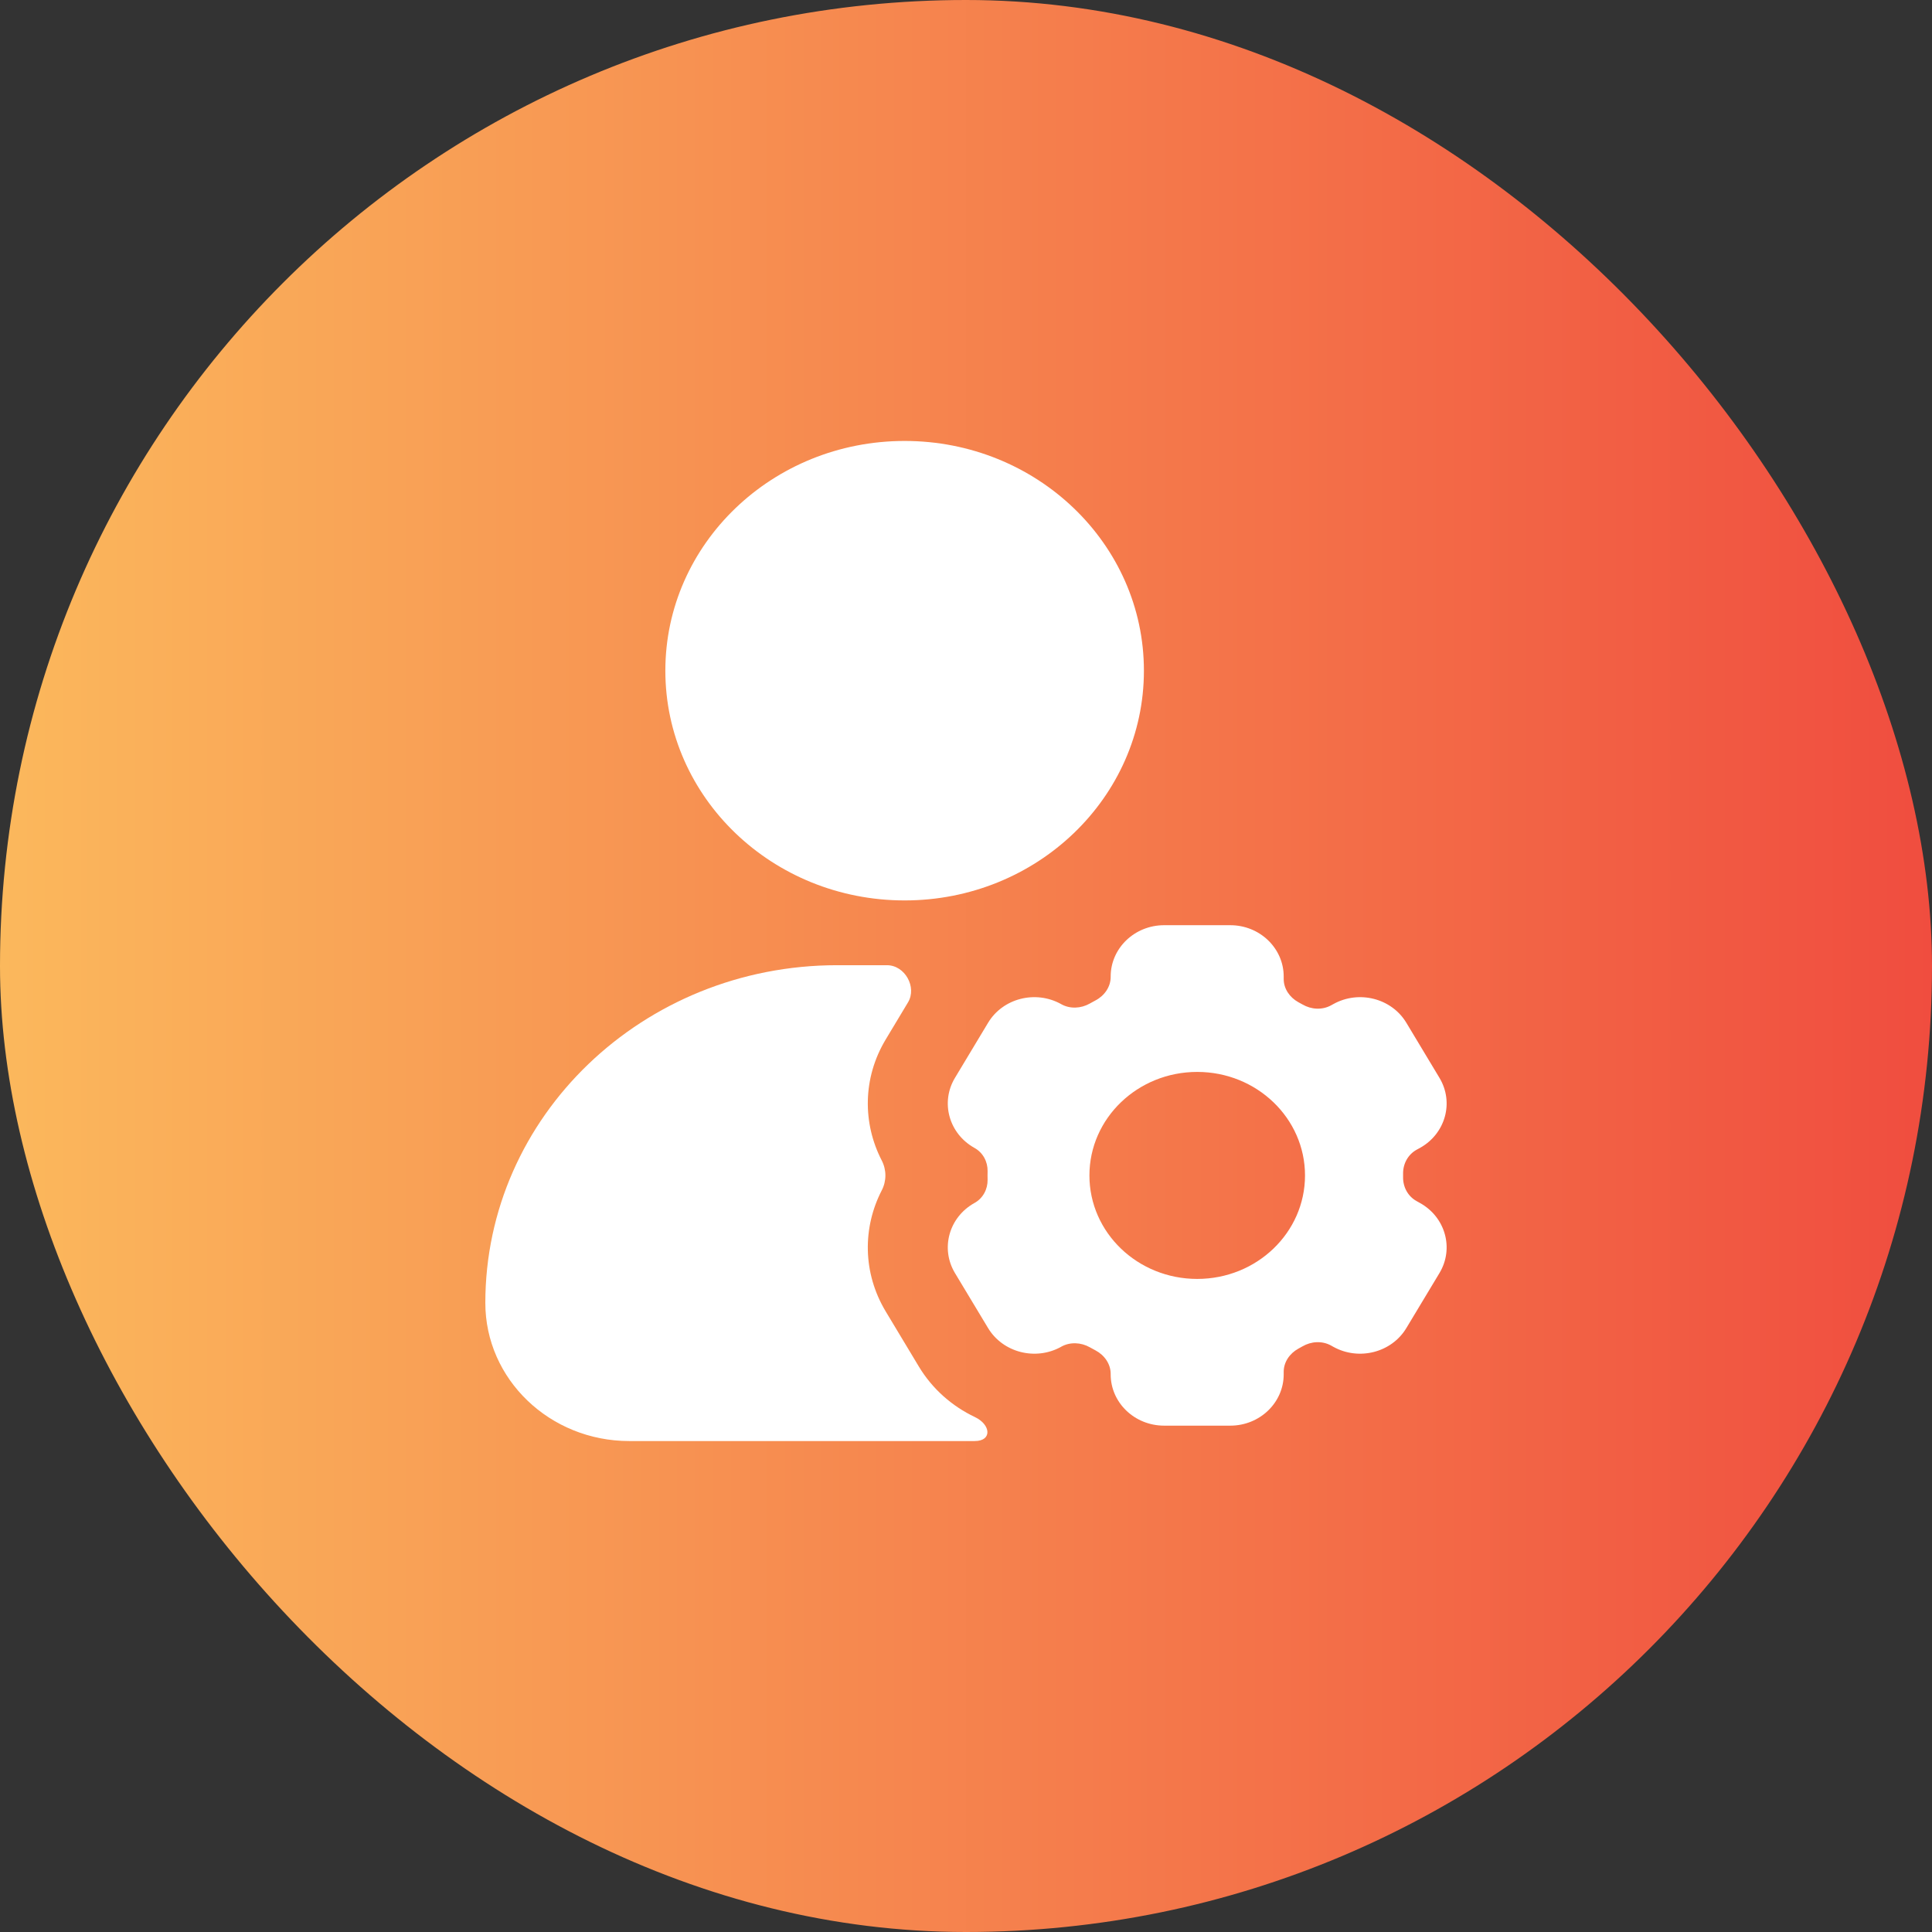
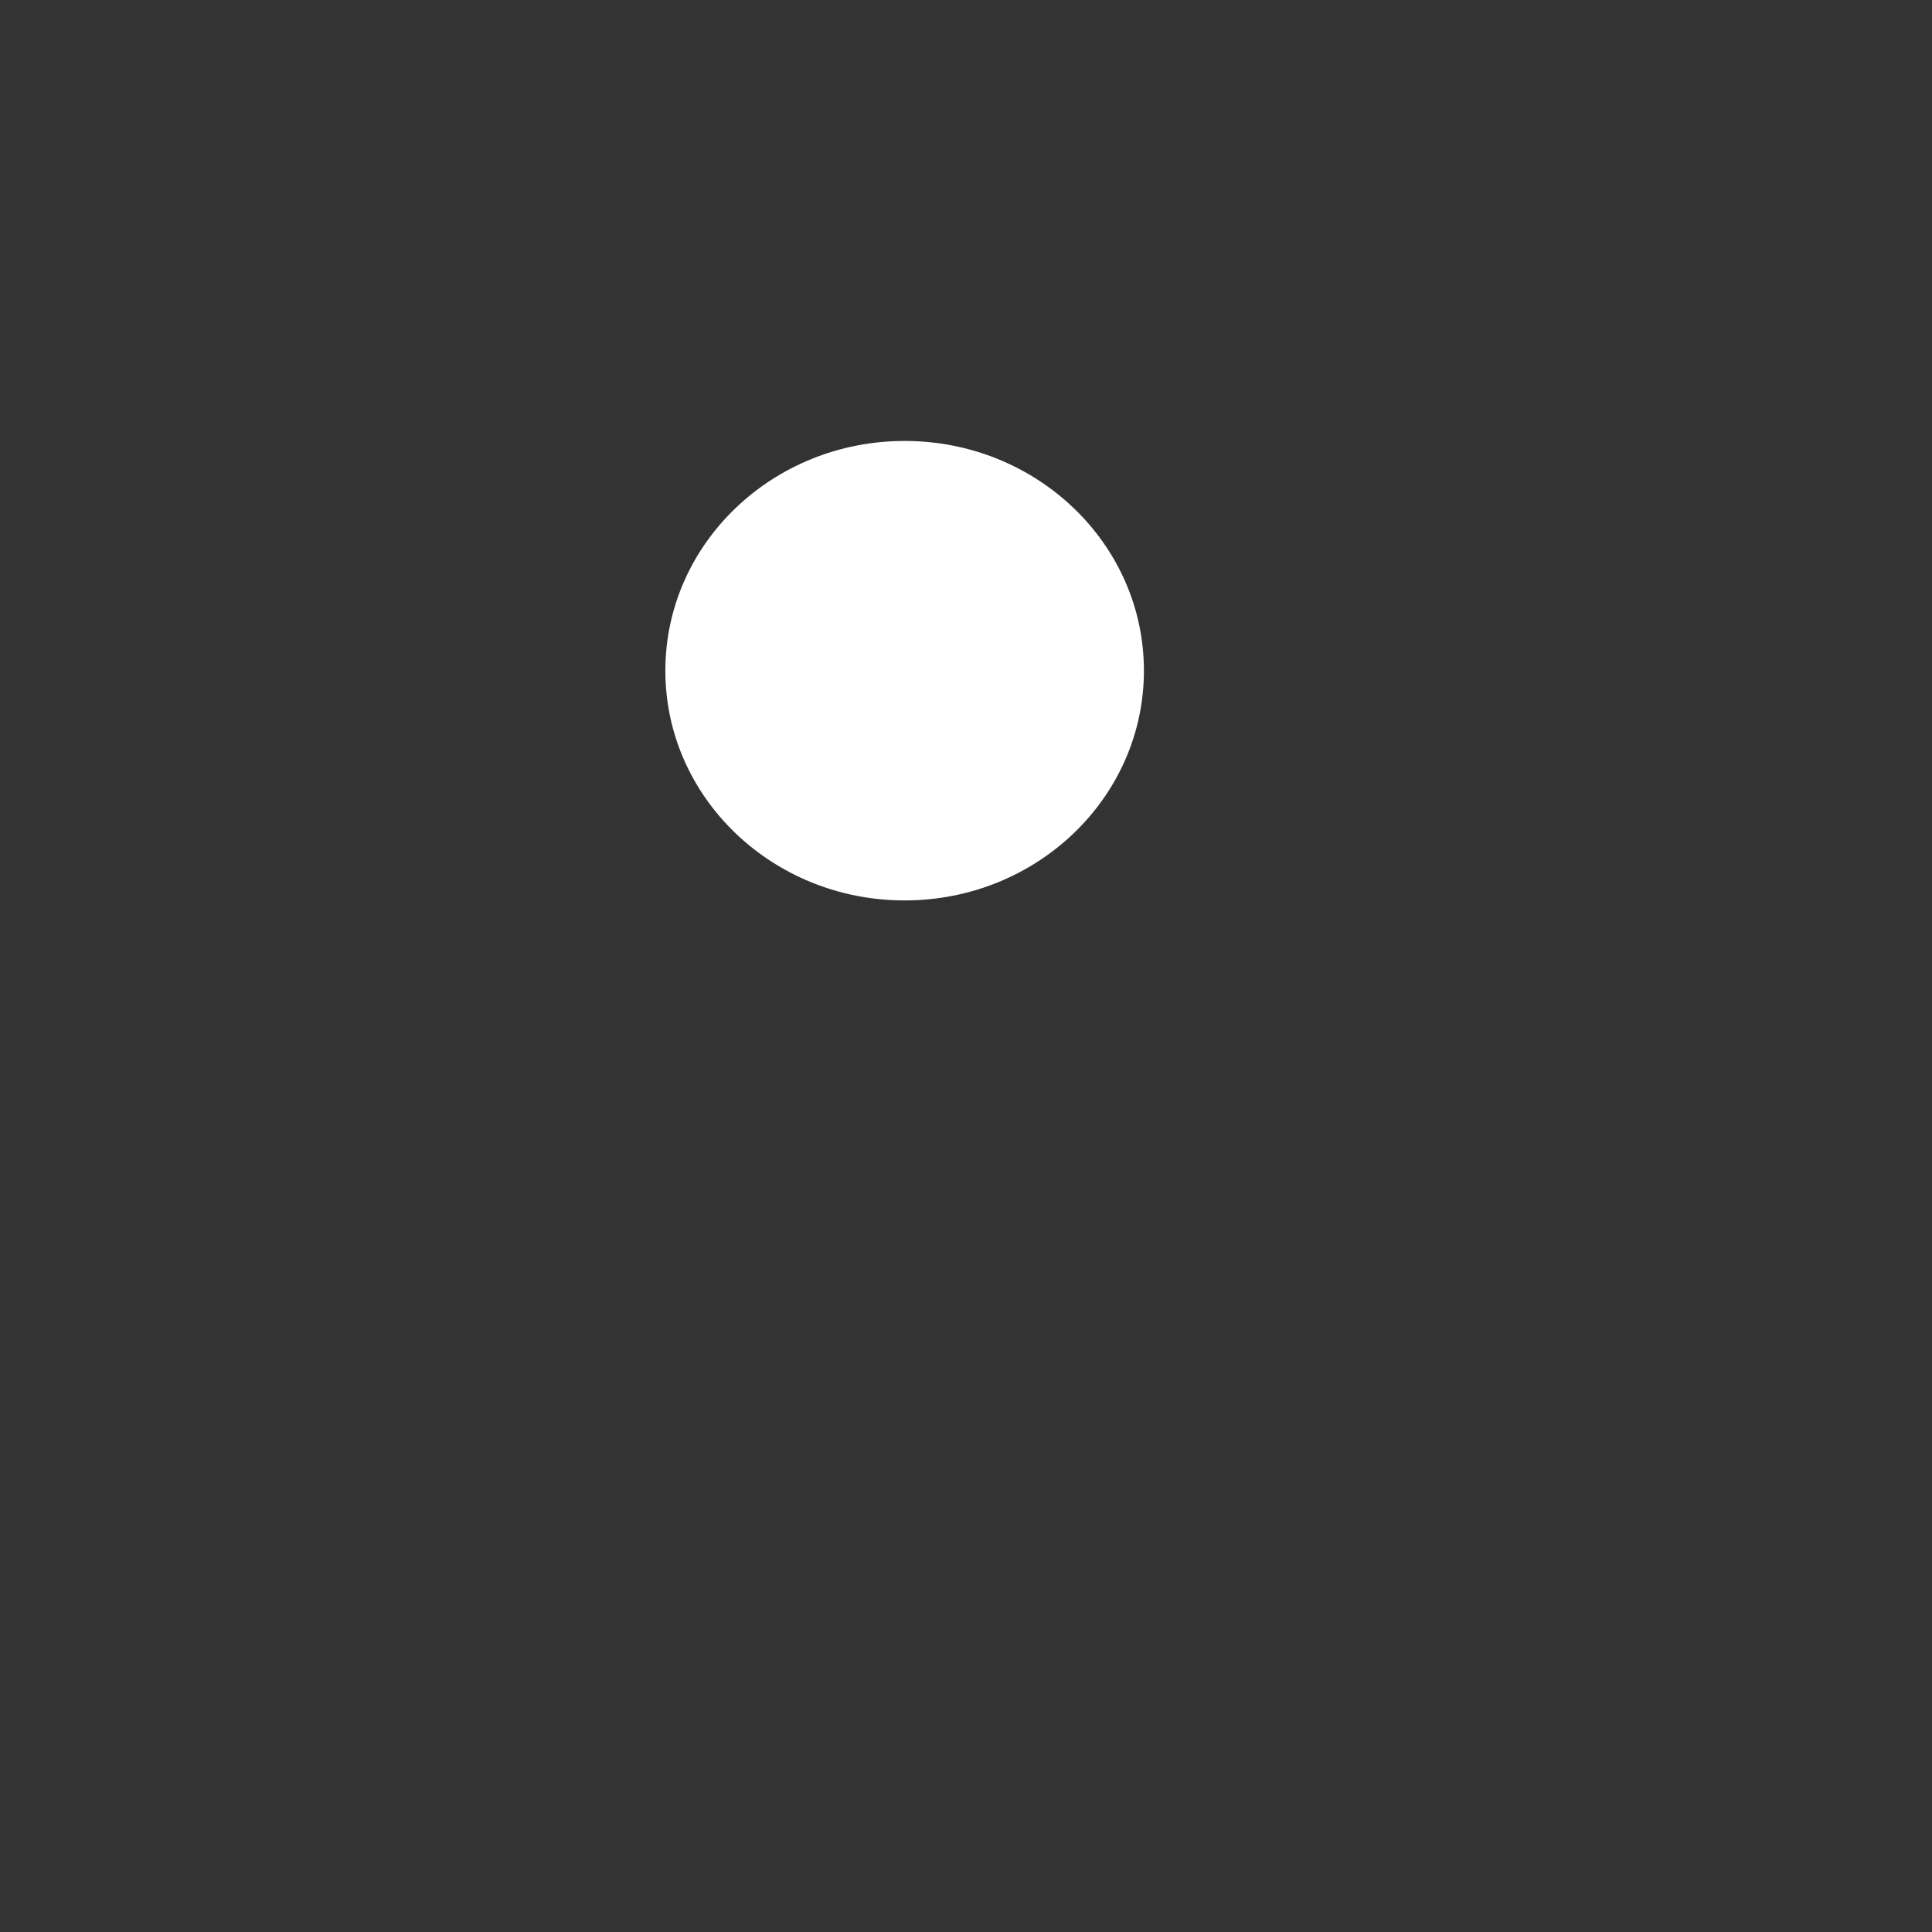
<svg xmlns="http://www.w3.org/2000/svg" width="34" height="34" viewBox="0 0 34 34" fill="none">
  <rect x="0" y="0" width="34" height="34" fill="#333333" stroke="none" />
-   <rect width="34" height="34" rx="17" fill="url(#paint0_linear_385_5163)" />
-   <path d="M15.92 7.76C13.594 7.76 11.709 9.57 11.709 11.803C11.709 14.036 13.594 15.846 15.92 15.846C18.246 15.846 20.131 14.036 20.131 11.803C20.131 9.57 18.246 7.76 15.92 7.76Z" fill="white" />
-   <path d="M15.98 17.639C16.139 17.374 15.927 16.986 15.608 16.986H14.732C11.313 16.986 8.541 19.647 8.541 22.929C8.541 24.272 9.675 25.36 11.074 25.36H17.153C17.465 25.36 17.437 25.071 17.157 24.938C16.757 24.748 16.409 24.446 16.169 24.047L15.587 23.079C15.179 22.4 15.18 21.602 15.517 20.949C15.603 20.784 15.603 20.588 15.517 20.422C15.18 19.769 15.179 18.972 15.587 18.293L15.98 17.639Z" fill="white" />
-   <path fill-rule="evenodd" clip-rule="evenodd" d="M20.487 16.282C19.967 16.282 19.546 16.687 19.546 17.185V17.193C19.546 17.366 19.438 17.522 19.28 17.605C19.245 17.623 19.212 17.642 19.178 17.661C19.024 17.748 18.833 17.759 18.678 17.673L18.673 17.67C18.223 17.42 17.647 17.568 17.388 18L16.806 18.968C16.546 19.4 16.7 19.952 17.15 20.202C17.3 20.285 17.383 20.445 17.38 20.611C17.379 20.636 17.379 20.66 17.379 20.685C17.379 20.71 17.379 20.736 17.38 20.761C17.383 20.927 17.3 21.087 17.15 21.17C16.7 21.419 16.546 21.972 16.806 22.404L17.388 23.371C17.648 23.803 18.223 23.951 18.673 23.702L18.679 23.698C18.834 23.613 19.025 23.623 19.179 23.71C19.212 23.729 19.246 23.747 19.28 23.765C19.438 23.849 19.546 24.004 19.546 24.178V24.186C19.546 24.685 19.967 25.089 20.487 25.089H21.651C22.17 25.089 22.591 24.685 22.591 24.186V24.142C22.591 23.971 22.695 23.819 22.849 23.734C22.873 23.721 22.897 23.707 22.921 23.694C23.075 23.604 23.268 23.593 23.424 23.679L23.465 23.702C23.915 23.951 24.491 23.803 24.75 23.371L25.332 22.404C25.592 21.972 25.438 21.419 24.988 21.17L24.931 21.138C24.776 21.053 24.69 20.889 24.692 20.718C24.692 20.707 24.692 20.696 24.692 20.685C24.692 20.675 24.692 20.664 24.692 20.654C24.69 20.483 24.776 20.319 24.931 20.233L24.988 20.202C25.438 19.952 25.592 19.4 25.332 18.968L24.75 18C24.491 17.568 23.915 17.42 23.465 17.67L23.425 17.692C23.269 17.778 23.076 17.767 22.922 17.677C22.898 17.664 22.874 17.65 22.849 17.637C22.695 17.552 22.591 17.399 22.591 17.229V17.185C22.591 16.687 22.17 16.282 21.651 16.282H20.487ZM22.966 20.686C22.966 21.692 22.117 22.507 21.069 22.507C20.021 22.507 19.172 21.692 19.172 20.686C19.172 19.68 20.021 18.864 21.069 18.864C22.117 18.864 22.966 19.68 22.966 20.686Z" fill="white" />
+   <path d="M15.92 7.76C13.594 7.76 11.709 9.57 11.709 11.803C11.709 14.036 13.594 15.846 15.92 15.846C18.246 15.846 20.131 14.036 20.131 11.803C20.131 9.57 18.246 7.76 15.92 7.76" fill="white" />
  <defs>
    <linearGradient id="paint0_linear_385_5163" x1="34" y1="17" x2="0" y2="17" gradientUnits="userSpaceOnUse">
      <stop stop-color="#F04D3F" />
      <stop offset="1" stop-color="#FBB85C" />
    </linearGradient>
  </defs>
</svg>